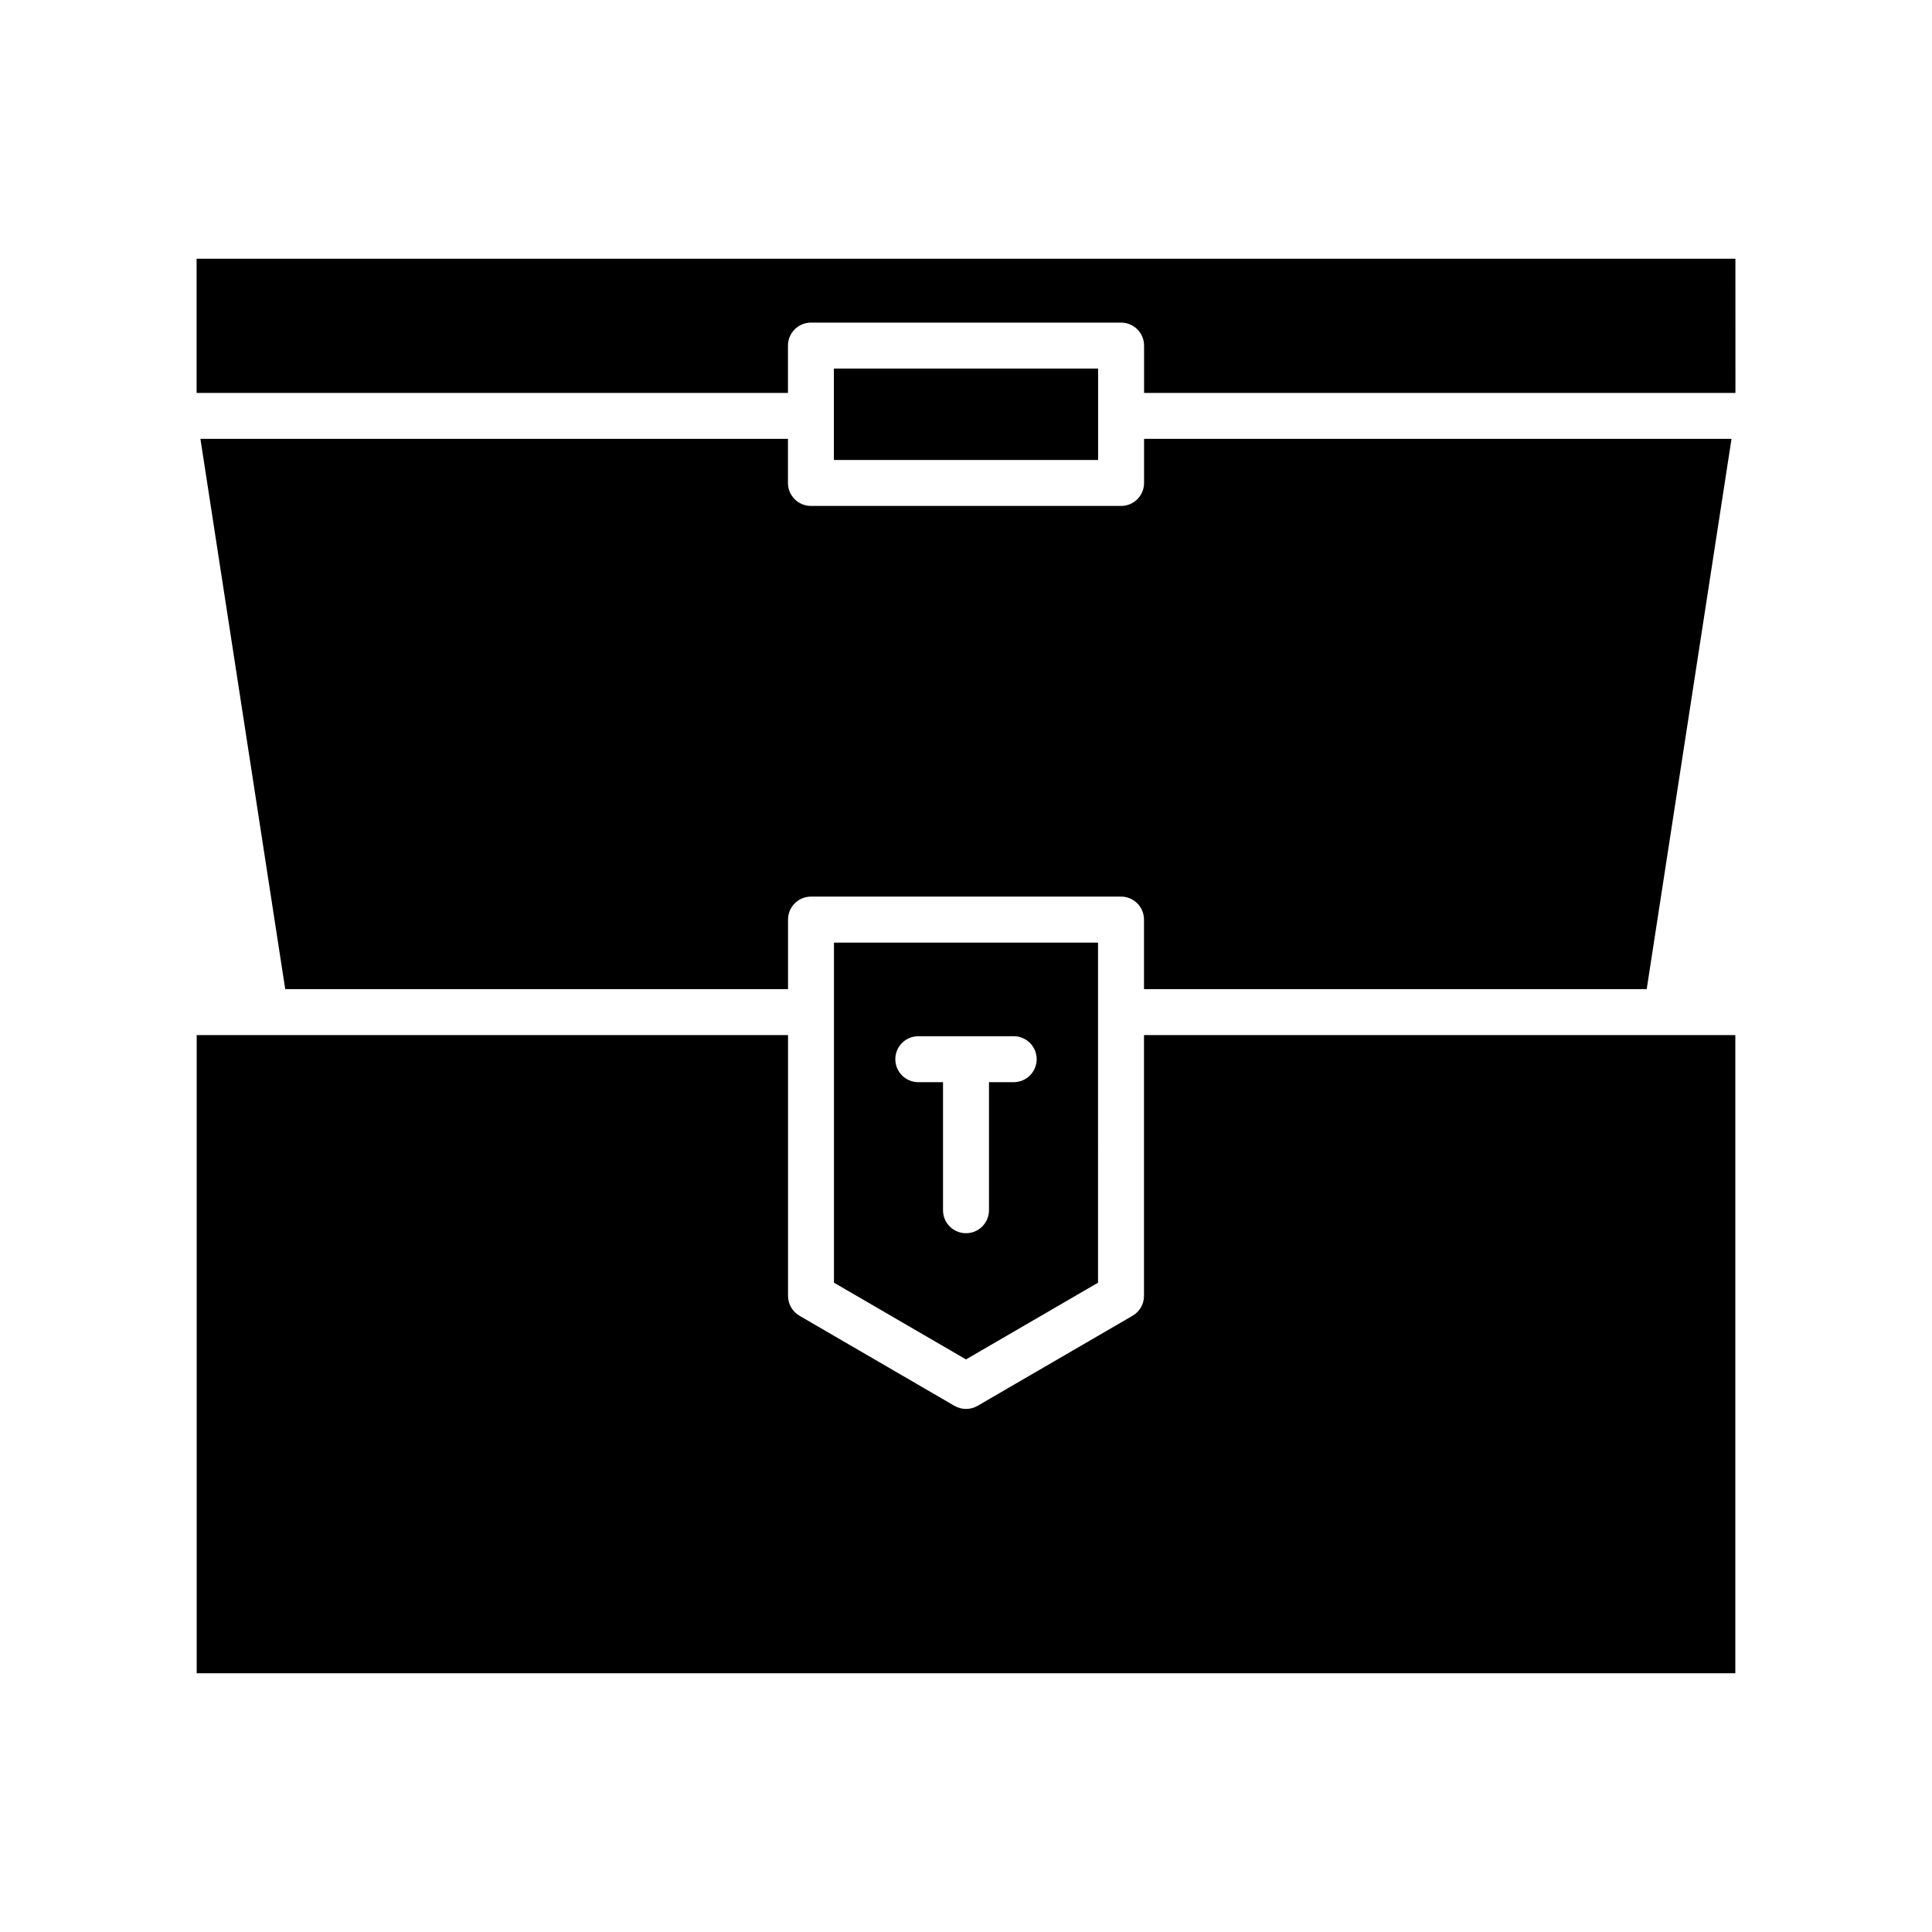
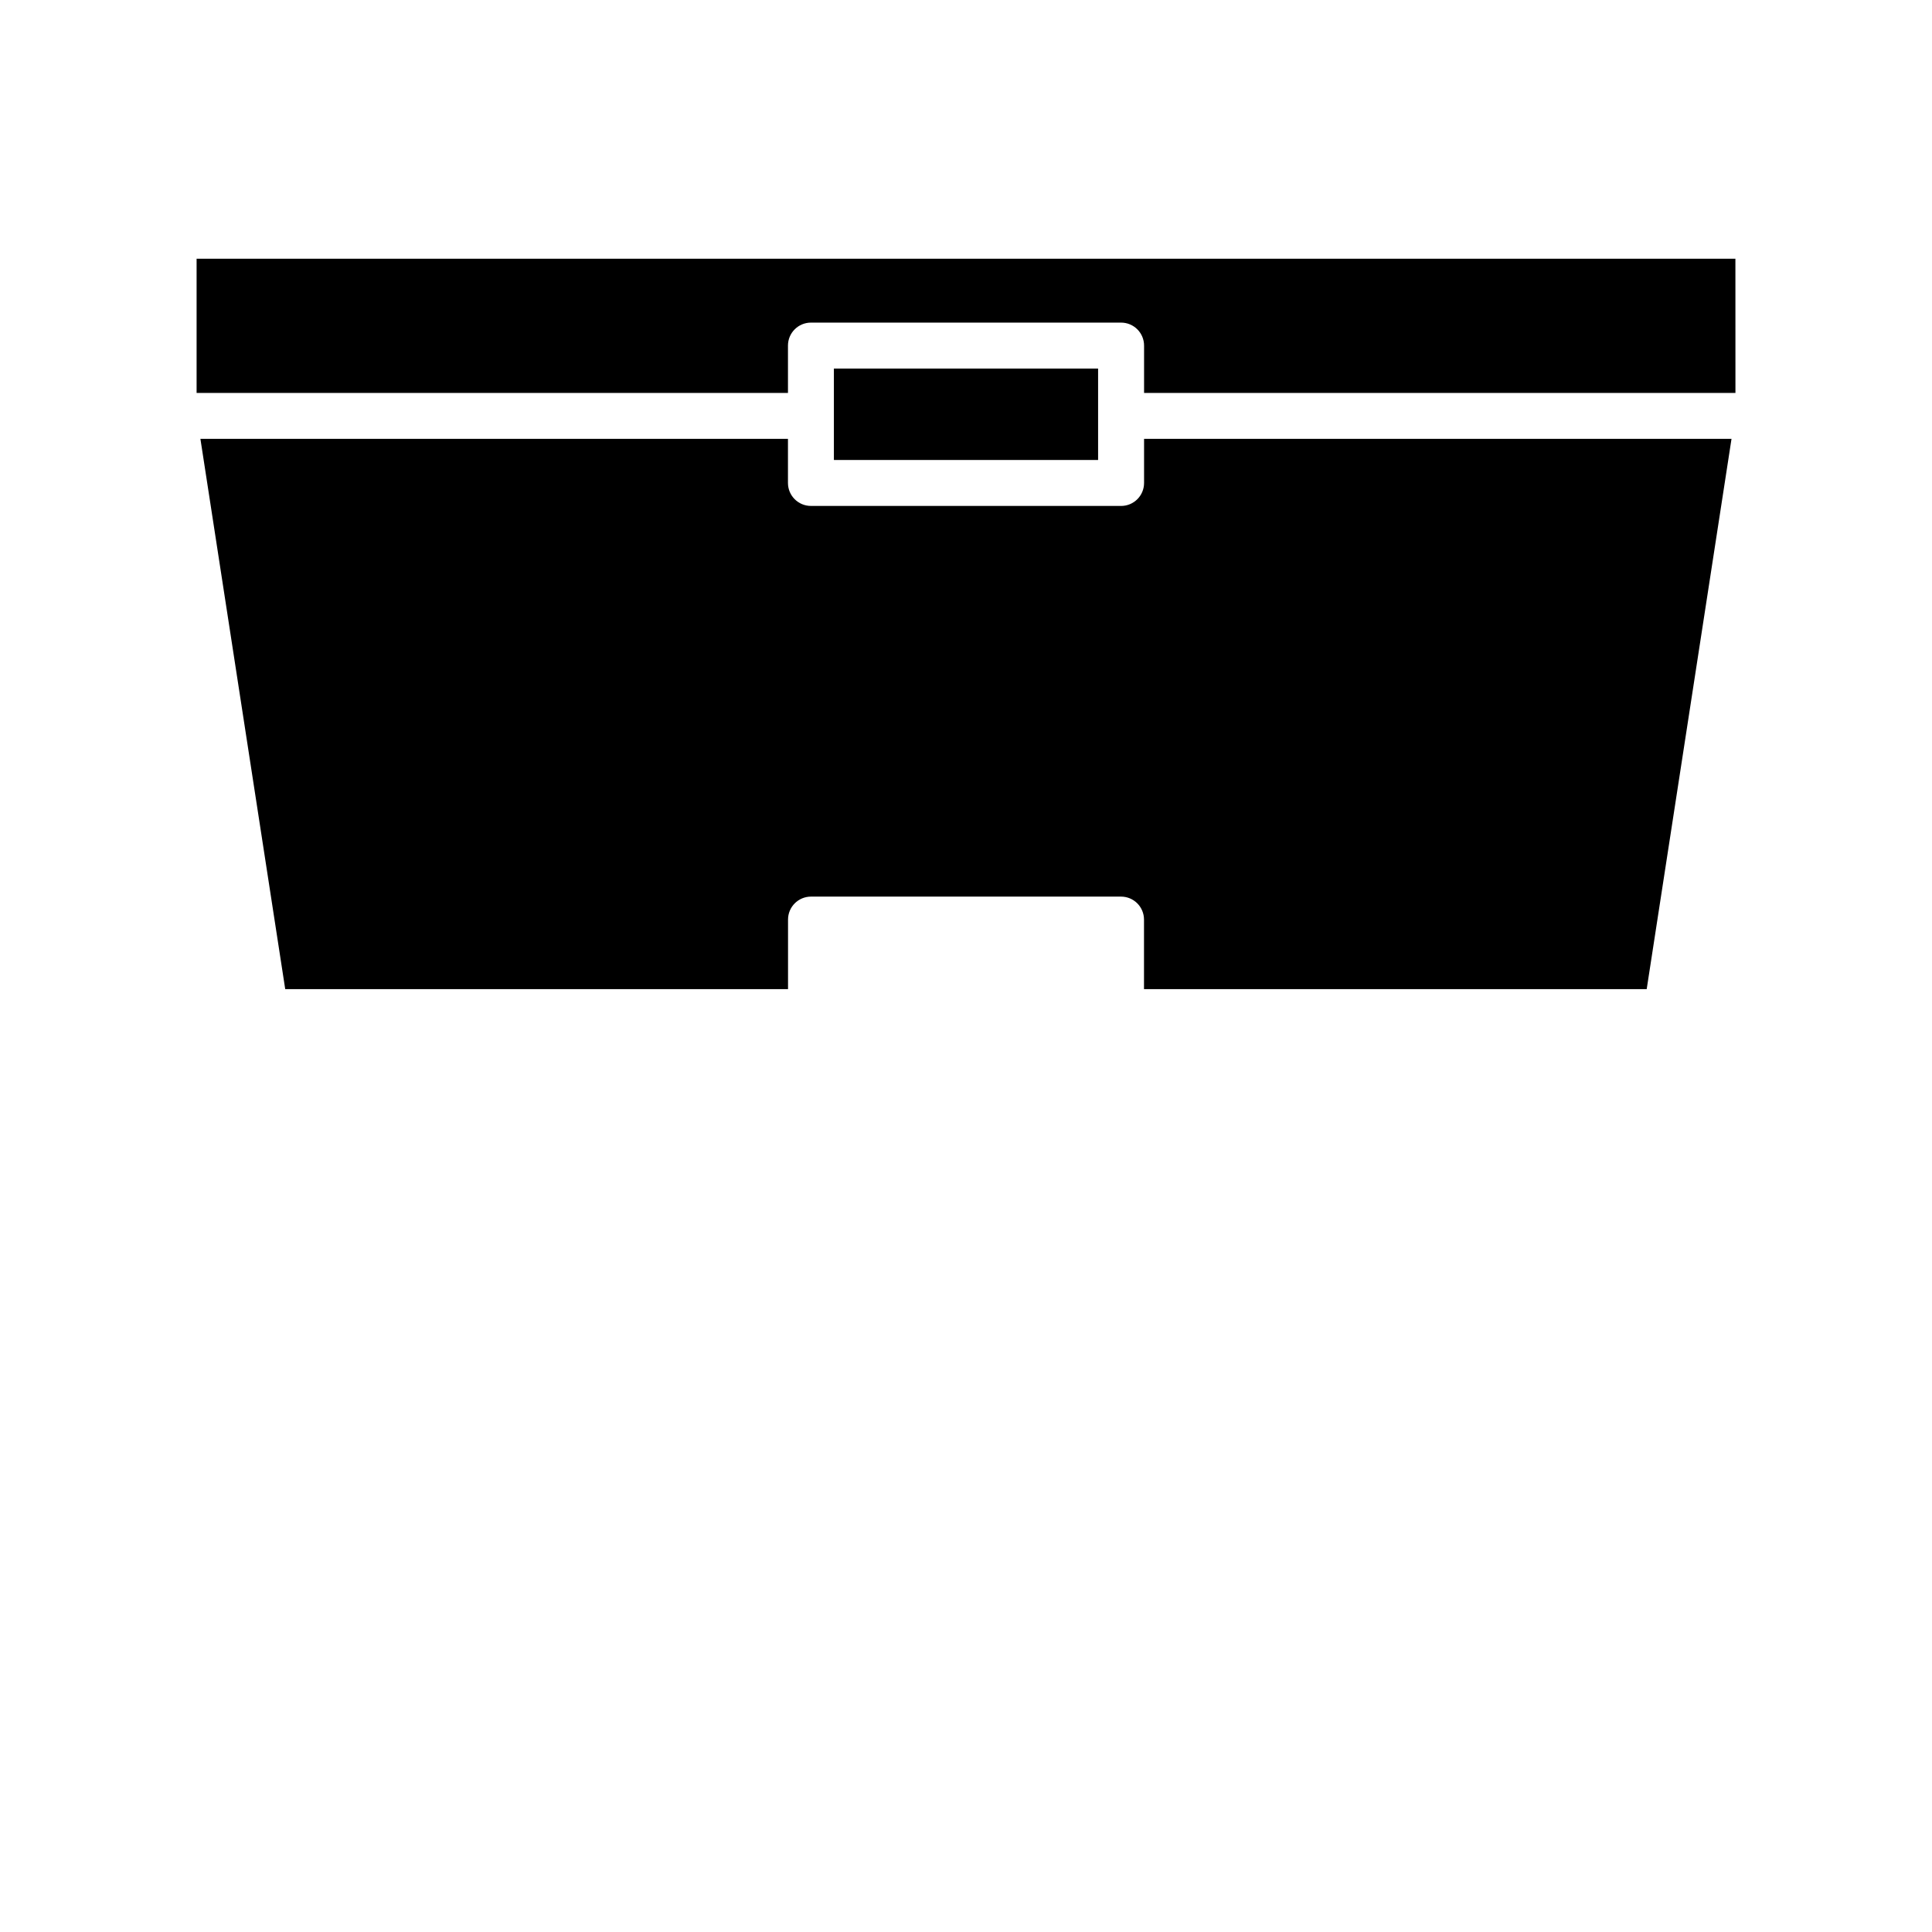
<svg xmlns="http://www.w3.org/2000/svg" fill="#000000" width="800px" height="800px" version="1.1" viewBox="144 144 512 512">
  <g>
-     <path d="m603.88 418.31h-156.71v69.113c0 2.172-1.152 4.176-3.027 5.266l-41.078 23.875c-0.949 0.547-2 0.82-3.059 0.82s-2.109-0.273-3.062-0.824l-41.078-23.875c-1.871-1.09-3.027-3.094-3.027-5.266v-69.109h-156.71v169.12h407.75z" />
    <path d="m197.11 260.3 22.477 145.83h133.25v-18.43c0-3.363 2.723-6.09 6.09-6.09h82.156c3.367 0 6.09 2.727 6.09 6.09v18.43h133.22l22.477-145.83h-155.68v11.691c0 3.363-2.723 6.09-6.09 6.09l-82.191-0.004c-3.367 0-6.09-2.727-6.09-6.09v-11.691z" />
    <path d="m364.99 241.67h70.016v24.23h-70.016z" />
    <path d="m603.9 212.57h-407.8v35.559h156.72v-12.543c0-3.363 2.723-6.09 6.09-6.09h82.191c3.367 0 6.09 2.727 6.09 6.09v12.543h156.72z" />
-     <path d="m400 504.26 34.992-20.336-0.004-90.129h-69.98v90.129zm-12.641-85.652h25.281c3.363 0 6.09 2.727 6.09 6.09 0 3.363-2.723 6.09-6.09 6.09h-6.551v33.938c0 3.363-2.723 6.09-6.09 6.09s-6.09-2.727-6.09-6.09v-33.938h-6.551c-3.363 0-6.09-2.727-6.09-6.09 0-3.363 2.723-6.09 6.09-6.09z" />
  </g>
</svg>